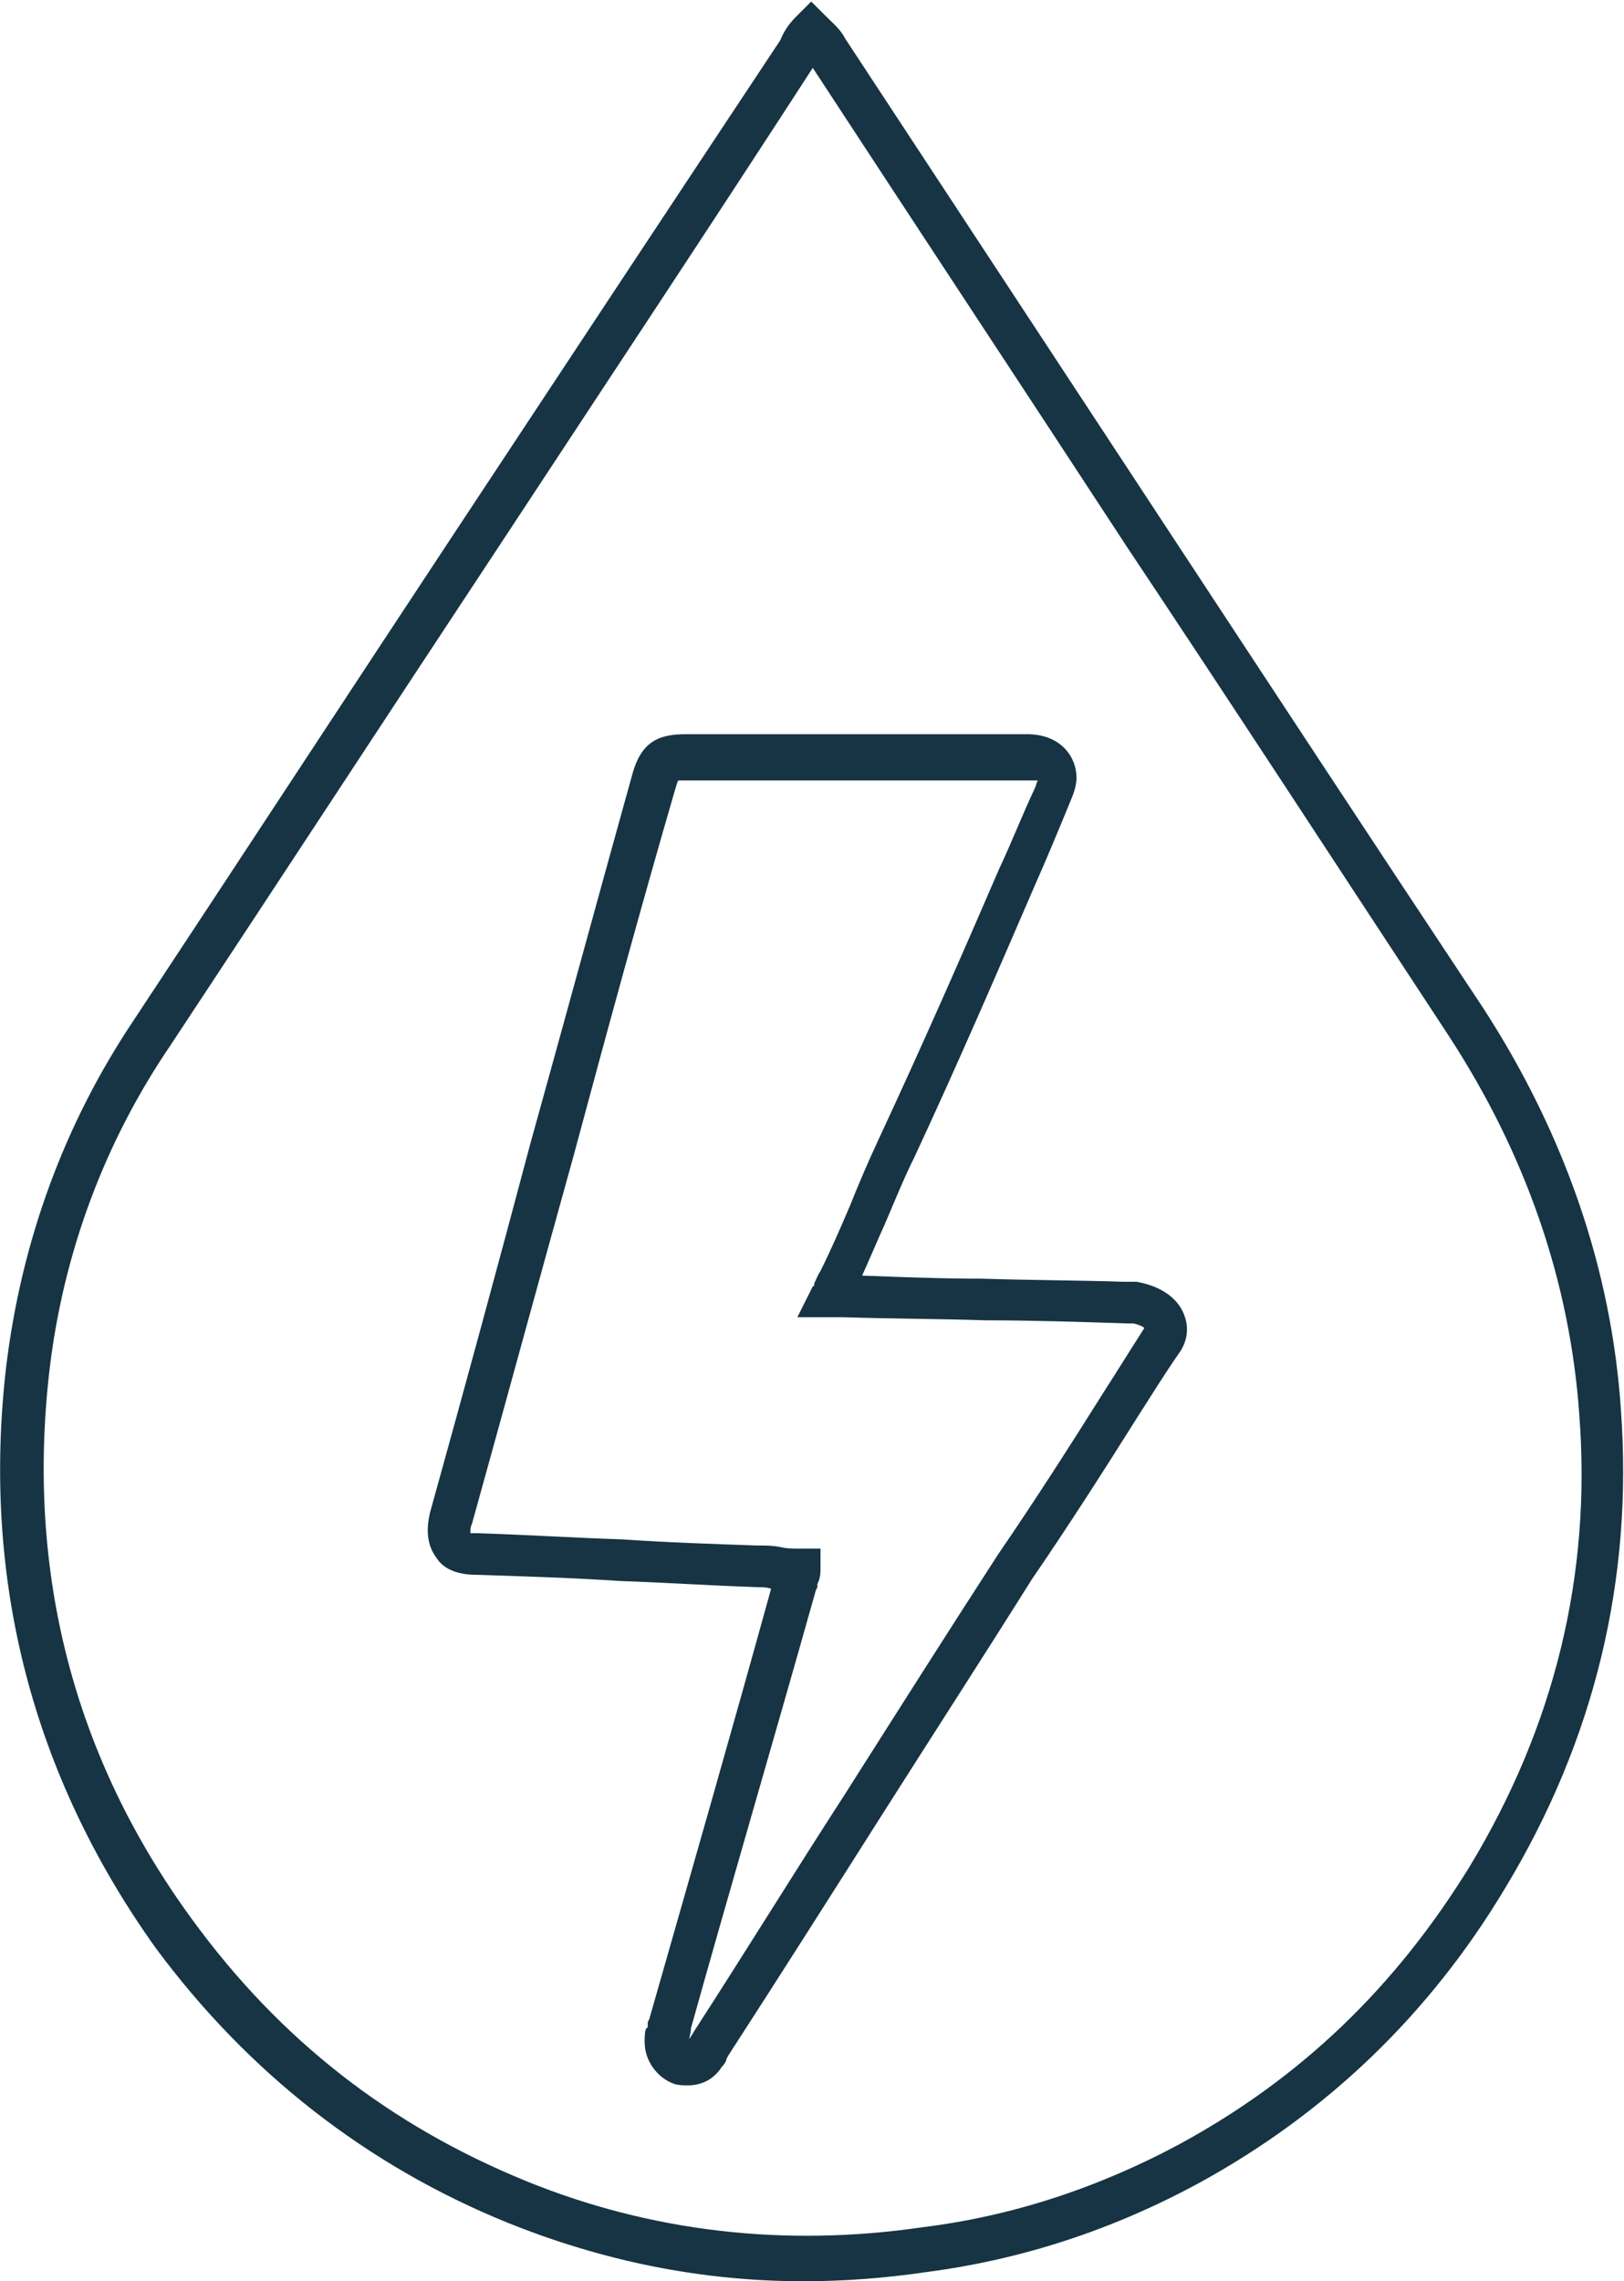
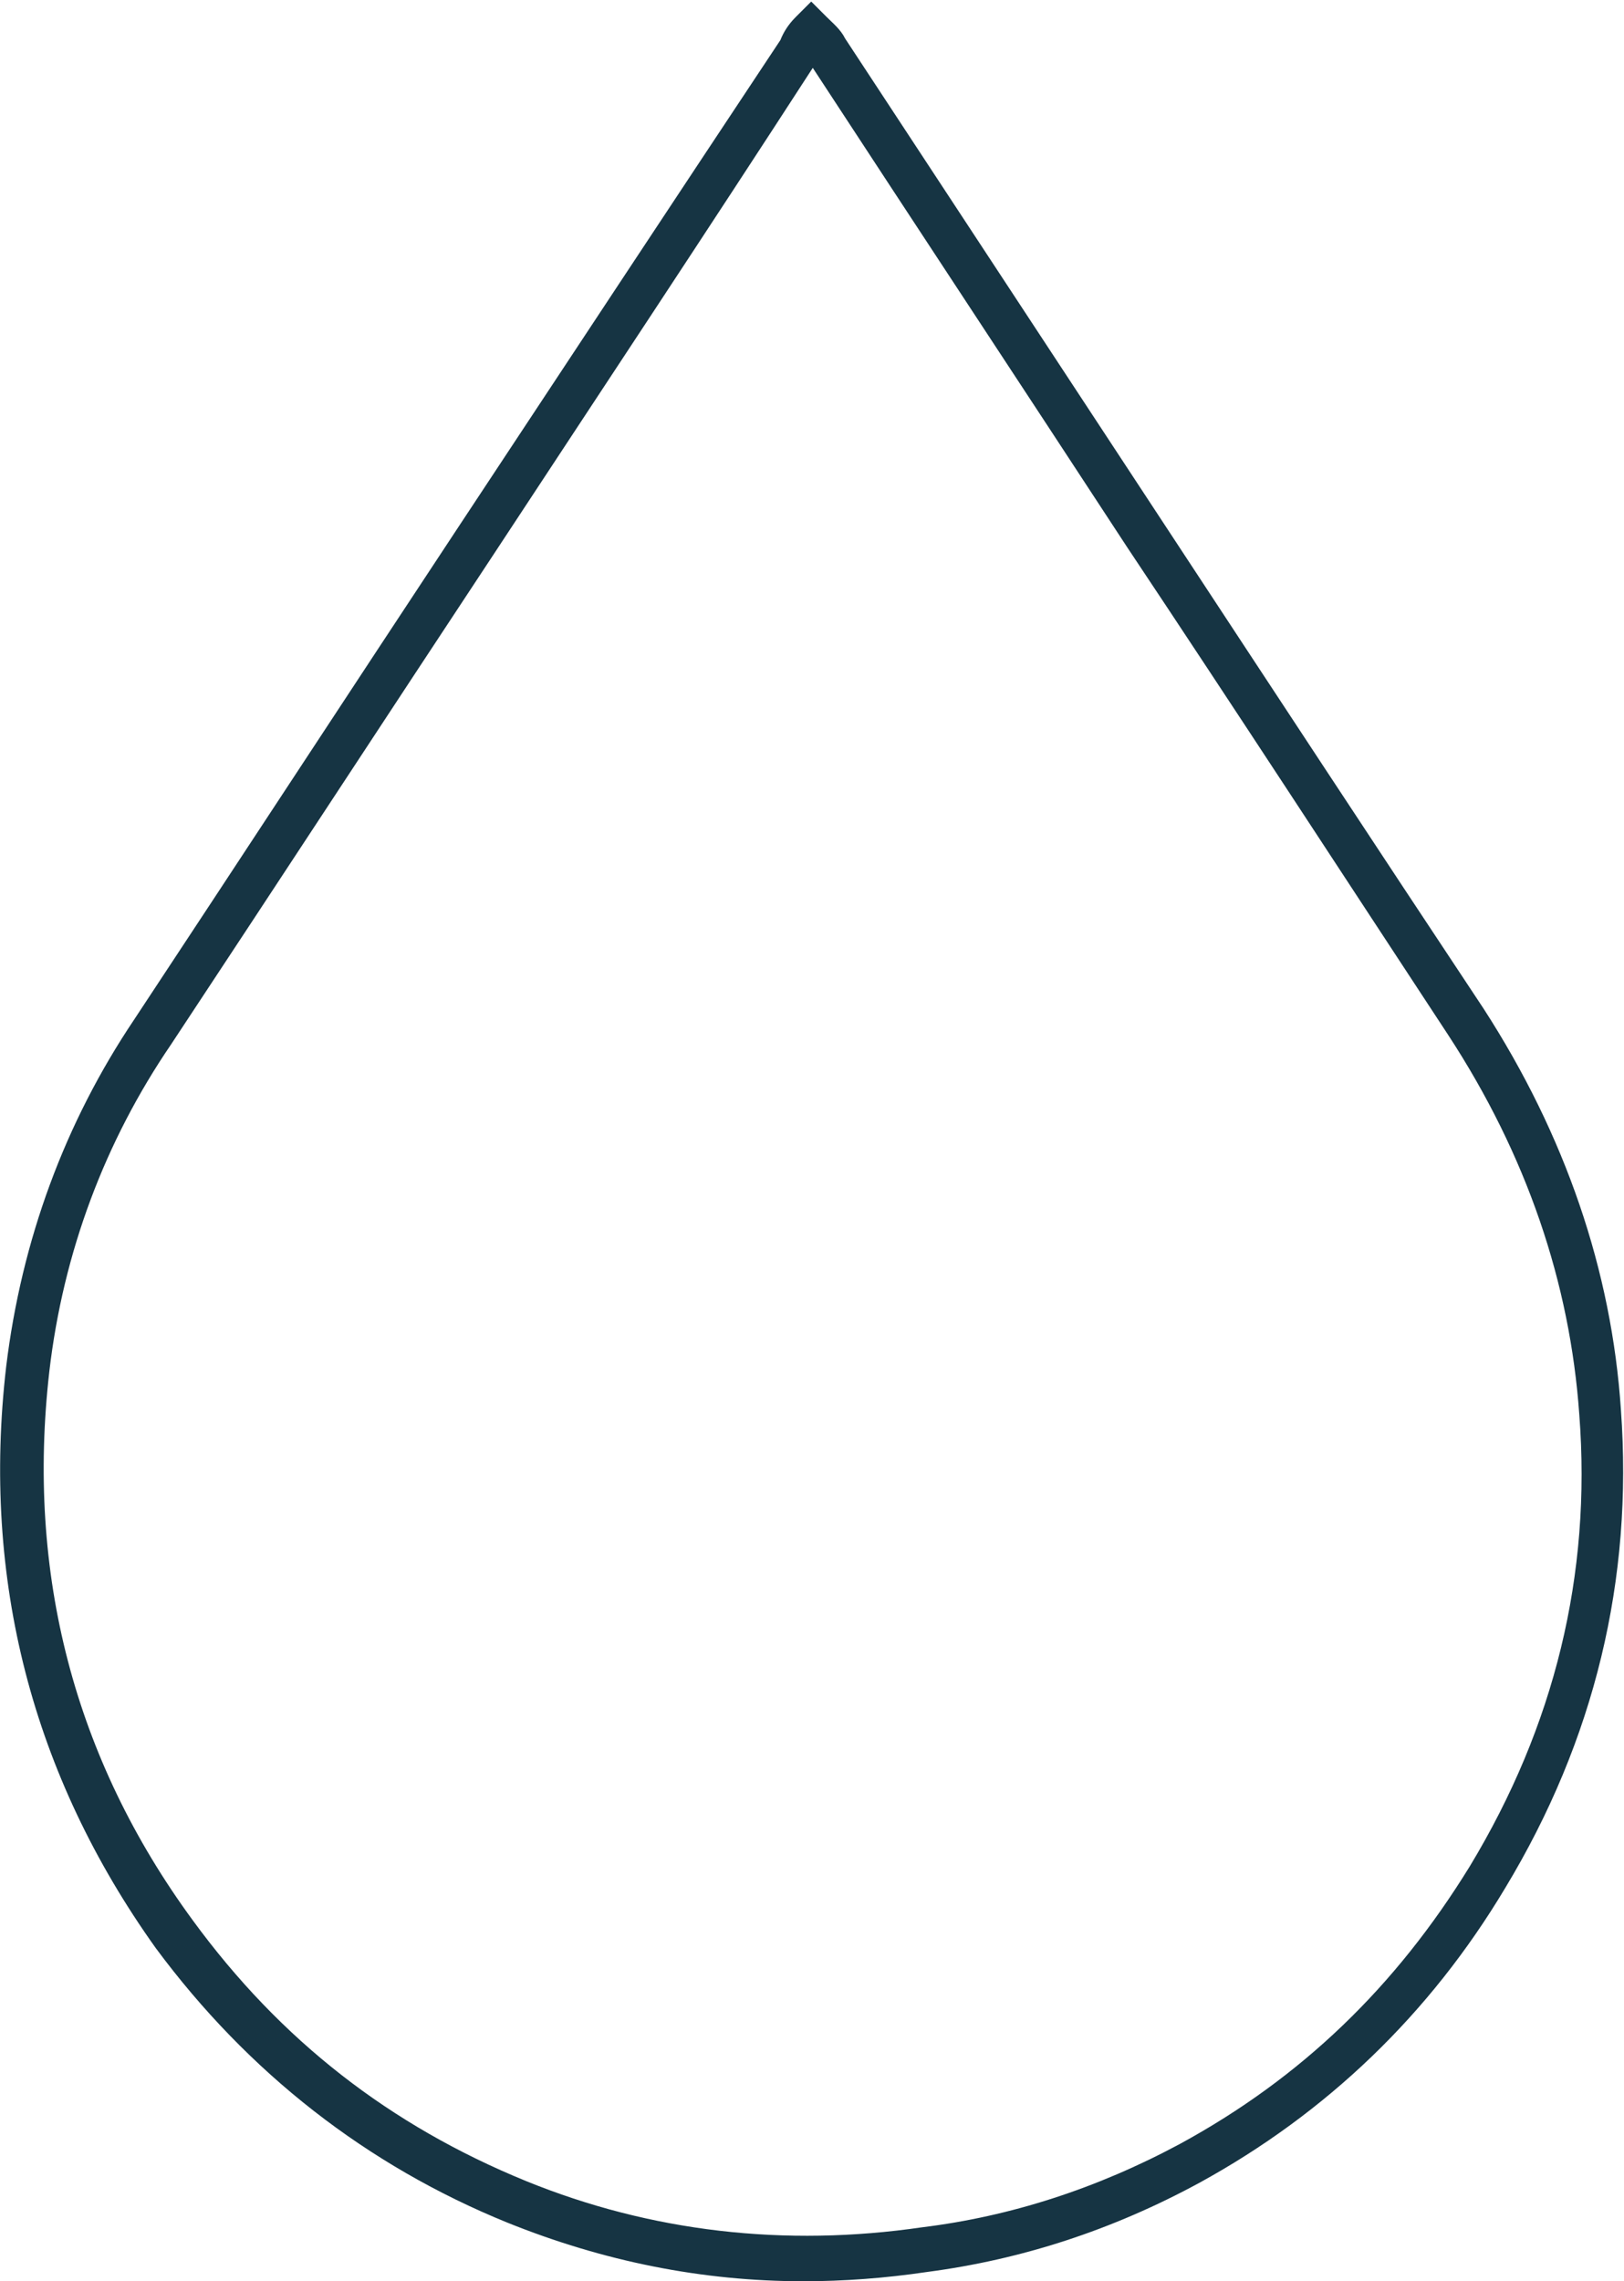
<svg xmlns="http://www.w3.org/2000/svg" version="1.1" id="Layer_1" x="0px" y="0px" viewBox="0 0 105.3 147.9" style="enable-background:new 0 0 105.3 147.9;" xml:space="preserve">
  <style type="text/css"> .st0{fill:#163443;} </style>
  <g>
    <path class="st0" d="M32.9,144.1c6.2,2.5,12.6,3.8,19.2,3.8c2.6,0,5.3-0.2,8-0.6c6.1-0.8,12-2.7,17.7-5.8 c8.2-4.5,14.9-10.9,19.8-19.1c5.8-9.6,8.3-20,7.5-31c-0.6-9-3.6-17.8-8.9-26C89.3,55,82.4,44.5,75.5,34 c-6.9-10.5-13.8-21-20.7-31.5c-0.3-0.6-0.8-1-1.2-1.4l-1-1l-1,1c-0.5,0.5-0.8,1-1,1.5C43.7,13,36.7,23.6,29.7,34.2 c-7,10.6-14,21.3-21,31.9c-4.5,6.7-7.3,14.3-8.3,22.5c-1.6,13.8,1.7,26.5,9.7,37.7C16.1,134.4,23.8,140.4,32.9,144.1z M3.2,88.9 c0.9-7.7,3.6-14.9,7.9-21.2c7-10.6,14-21.3,21-31.9C39,25.3,45.9,14.9,52.7,4.4c6.8,10.4,13.6,20.7,20.4,31.1 C80.1,46,87,56.6,93.9,67.1c5.1,7.8,7.9,16.1,8.5,24.6v0c0.8,10.4-1.6,20.2-7.1,29.3c-4.8,7.8-10.9,13.7-18.8,18 c-5.4,2.9-11,4.7-16.7,5.4c-8.9,1.3-17.6,0.3-25.7-3c-8.8-3.6-15.9-9.1-21.6-16.9C4.8,114,1.7,102,3.2,88.9z" />
-     <path class="st0" d="M30.9,102.1C30.9,102.1,30.9,102.1,30.9,102.1c3.2,0.1,6.3,0.2,9.3,0.4c2.9,0.1,5.9,0.3,8.9,0.4 c0.3,0,0.6,0,0.9,0.1c-2.6,9.4-5.3,18.8-7.9,27.9l-0.1,0.2v0.2c0,0.1,0,0.2-0.1,0.2c-0.1,0.2-0.1,0.6-0.1,0.9 c0,1.2,0.8,2.3,1.9,2.7c0.3,0.1,0.6,0.1,0.9,0.1c0.9,0,1.7-0.4,2.2-1.2c0.2-0.2,0.3-0.4,0.3-0.5l0.1-0.2c3.3-5.1,6.6-10.3,9.9-15.5 c3.3-5.2,6.6-10.3,9.8-15.4c2.4-3.5,4.7-7.1,6.9-10.6c0.9-1.4,1.7-2.7,2.6-4c0.6-0.8,0.7-1.7,0.4-2.5c-0.2-0.6-0.9-1.8-3.1-2.2 l-0.8,0c-3.1-0.1-6.2-0.1-9.2-0.2c-2.6,0-5.2-0.1-7.8-0.2c0.5-1.1,1-2.3,1.5-3.4c0.6-1.4,1.2-2.9,1.9-4.3 c2.7-5.8,5.3-11.8,7.8-17.6c0.8-1.8,1.5-3.5,2.2-5.2c0.2-0.5,0.5-1.1,0.5-1.8c0-1.3-1-2.8-3.2-2.8H44.5c-1.7,0-2.9,0.4-3.5,2.6 c-2.2,7.9-4.4,16-6.6,23.9C32.3,82,30.1,90.1,27.9,98c-0.3,1.2-0.2,2.2,0.4,3C28.8,101.8,29.8,102.1,30.9,102.1z M30.6,98.8 c2.2-7.9,4.4-16,6.6-23.9c2.1-7.8,4.3-15.9,6.6-23.8c0.1-0.3,0.1-0.4,0.2-0.5c0.1,0,0.3,0,0.6,0h22.4c0.1,0,0.2,0,0.3,0 c-0.1,0.1-0.1,0.3-0.2,0.5c-0.8,1.7-1.5,3.5-2.3,5.2c-2.5,5.8-5.1,11.7-7.8,17.5c-0.7,1.5-1.3,2.9-1.9,4.4 c-0.6,1.4-1.2,2.8-1.9,4.2c-0.2,0.3-0.3,0.6-0.4,0.8c0,0.1,0,0.2-0.1,0.2l-1,2h3c3.1,0.1,6.2,0.1,9.2,0.2c3,0,6.1,0.1,9.2,0.2h0.4 c0.4,0.1,0.6,0.2,0.7,0.3l0,0c-0.9,1.4-1.7,2.7-2.6,4.1c-2.2,3.5-4.5,7.1-6.9,10.6c-3.3,5.1-6.6,10.3-9.9,15.5 c-3.3,5.1-6.5,10.3-9.8,15.4c-0.1,0.2-0.2,0.3-0.3,0.5c0,0,0,0,0,0c0-0.2,0.1-0.4,0.1-0.7c2.6-9.3,5.4-18.8,8.1-28.4l0.1-0.2v-0.2 c0.1-0.2,0.2-0.5,0.2-0.9v-1.4h-1.4c-0.4,0-0.8,0-1.2-0.1c-0.5-0.1-0.9-0.1-1.5-0.1c0,0,0,0,0,0c-2.9-0.1-5.9-0.2-8.8-0.4 c-3.1-0.1-6.2-0.3-9.4-0.4c-0.2,0-0.4,0-0.4,0C30.5,99.2,30.5,99,30.6,98.8z" />
  </g>
</svg>